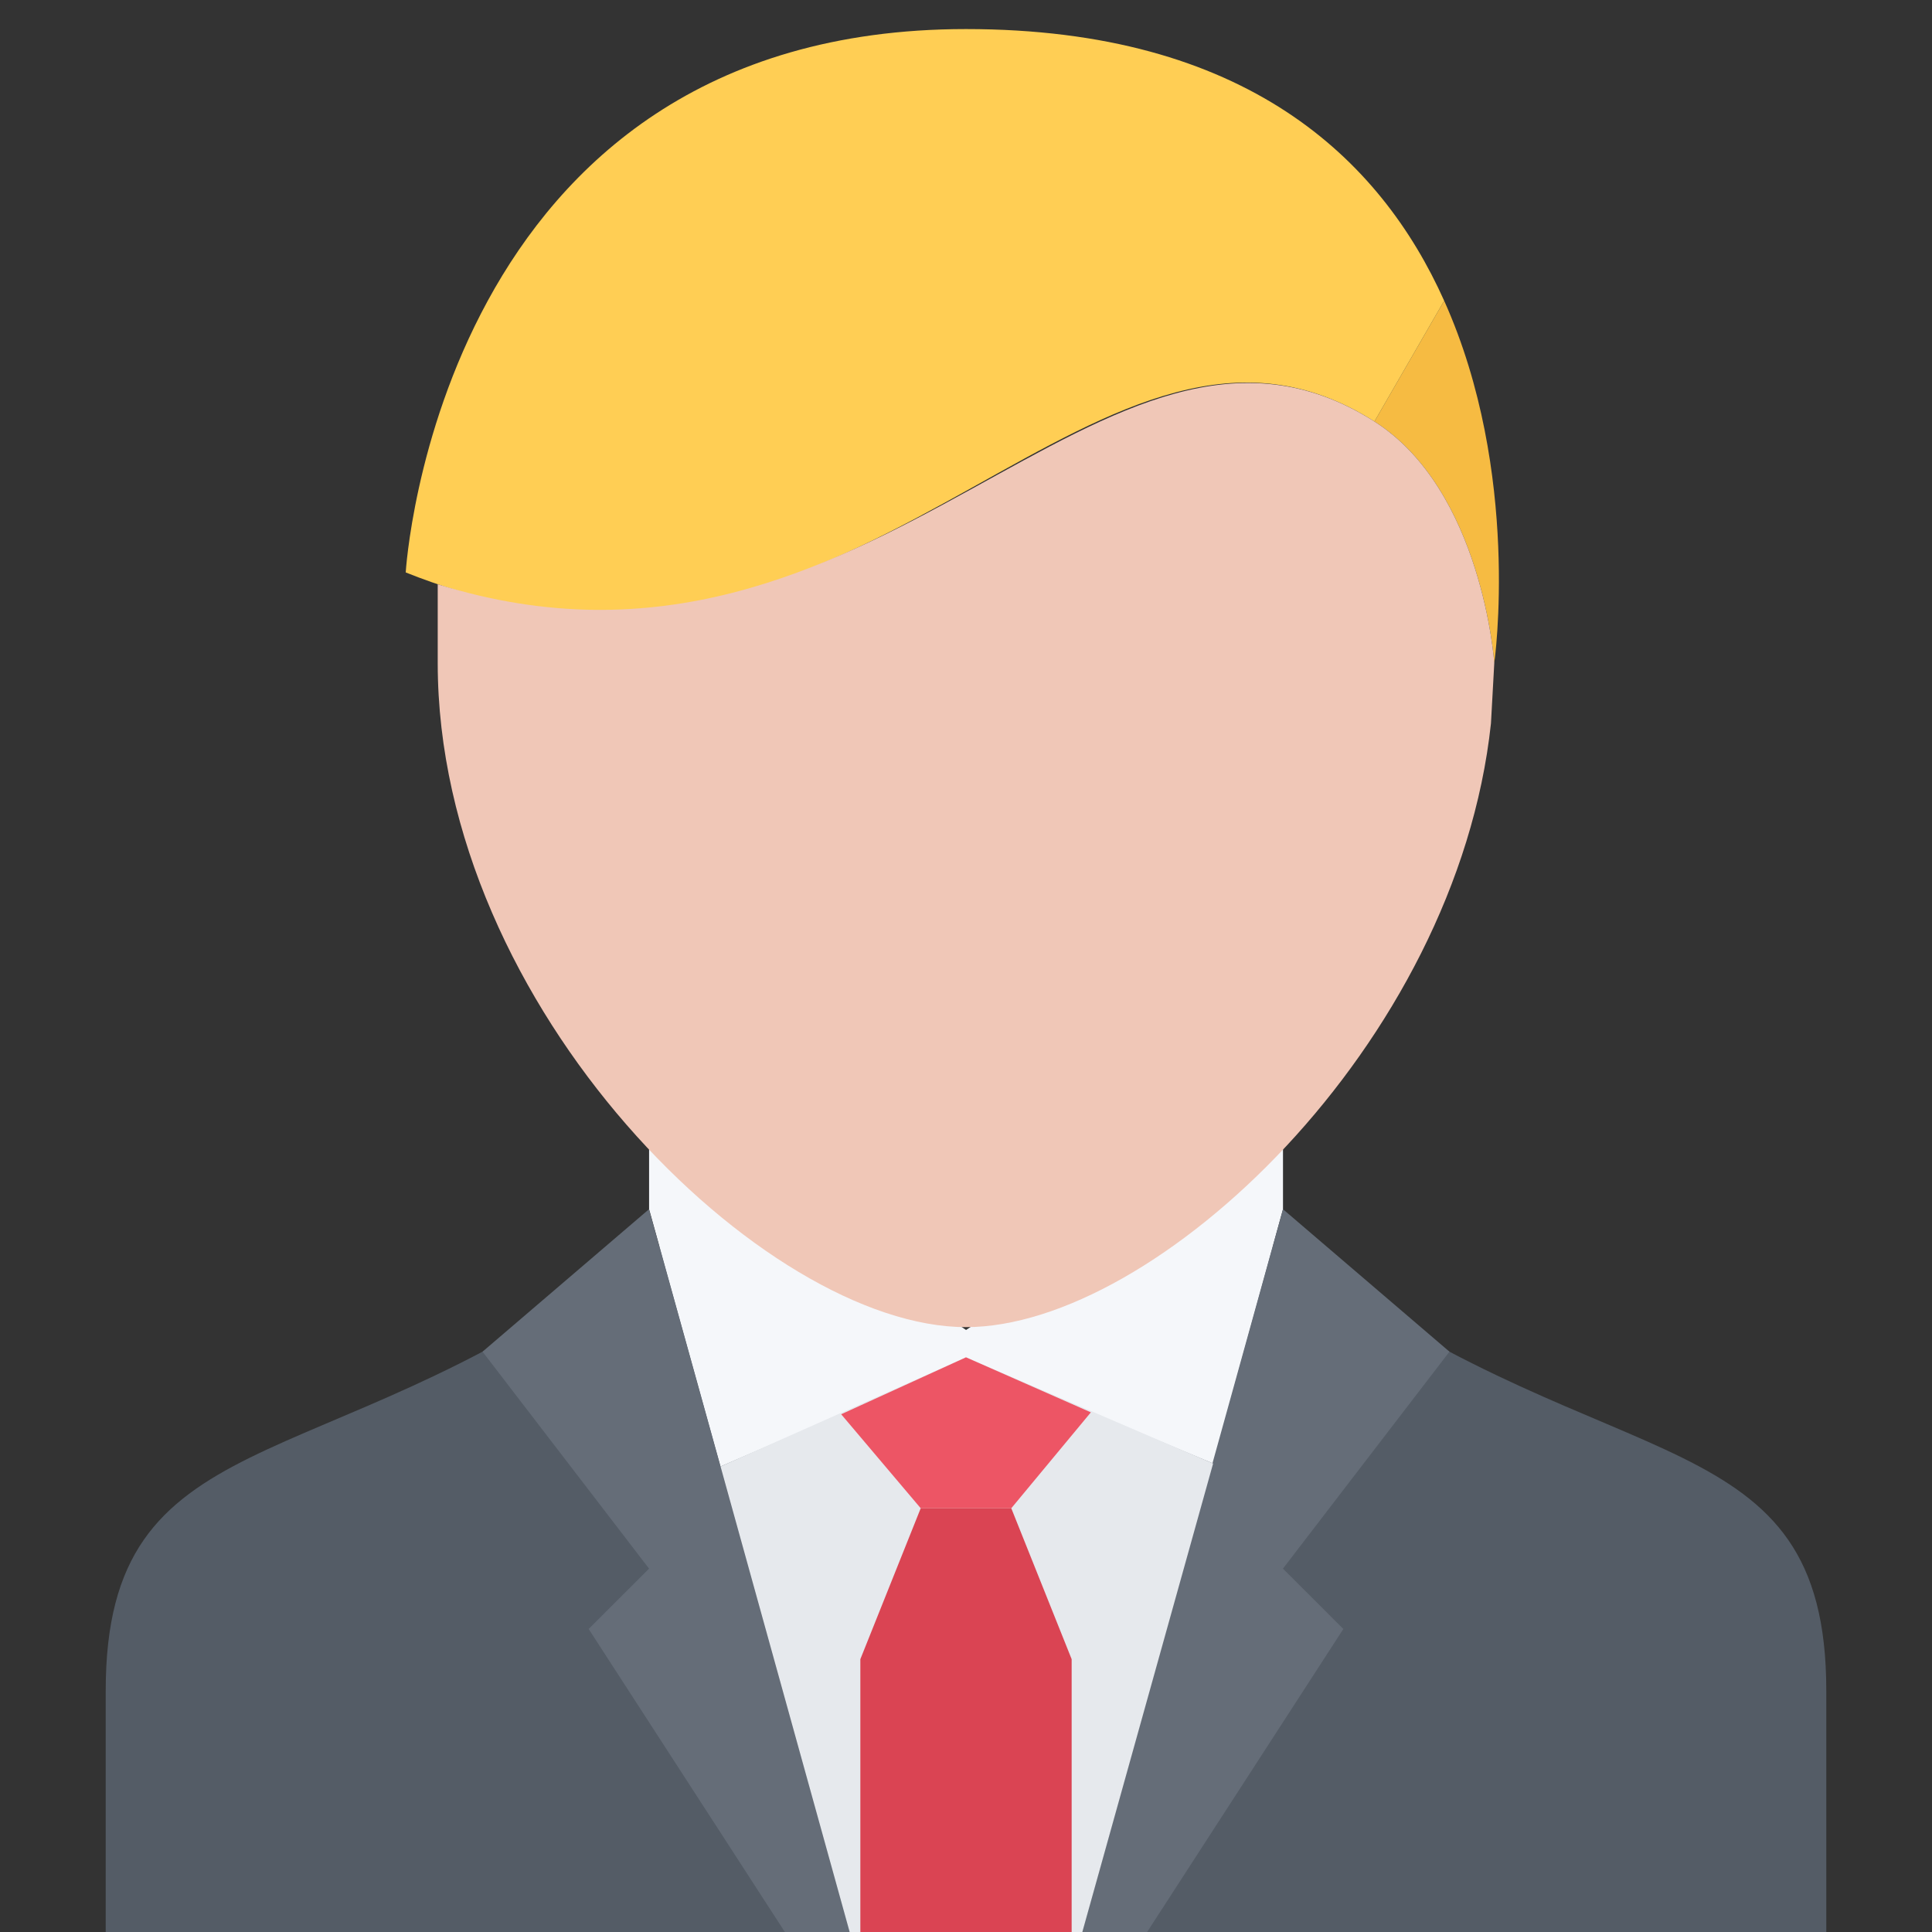
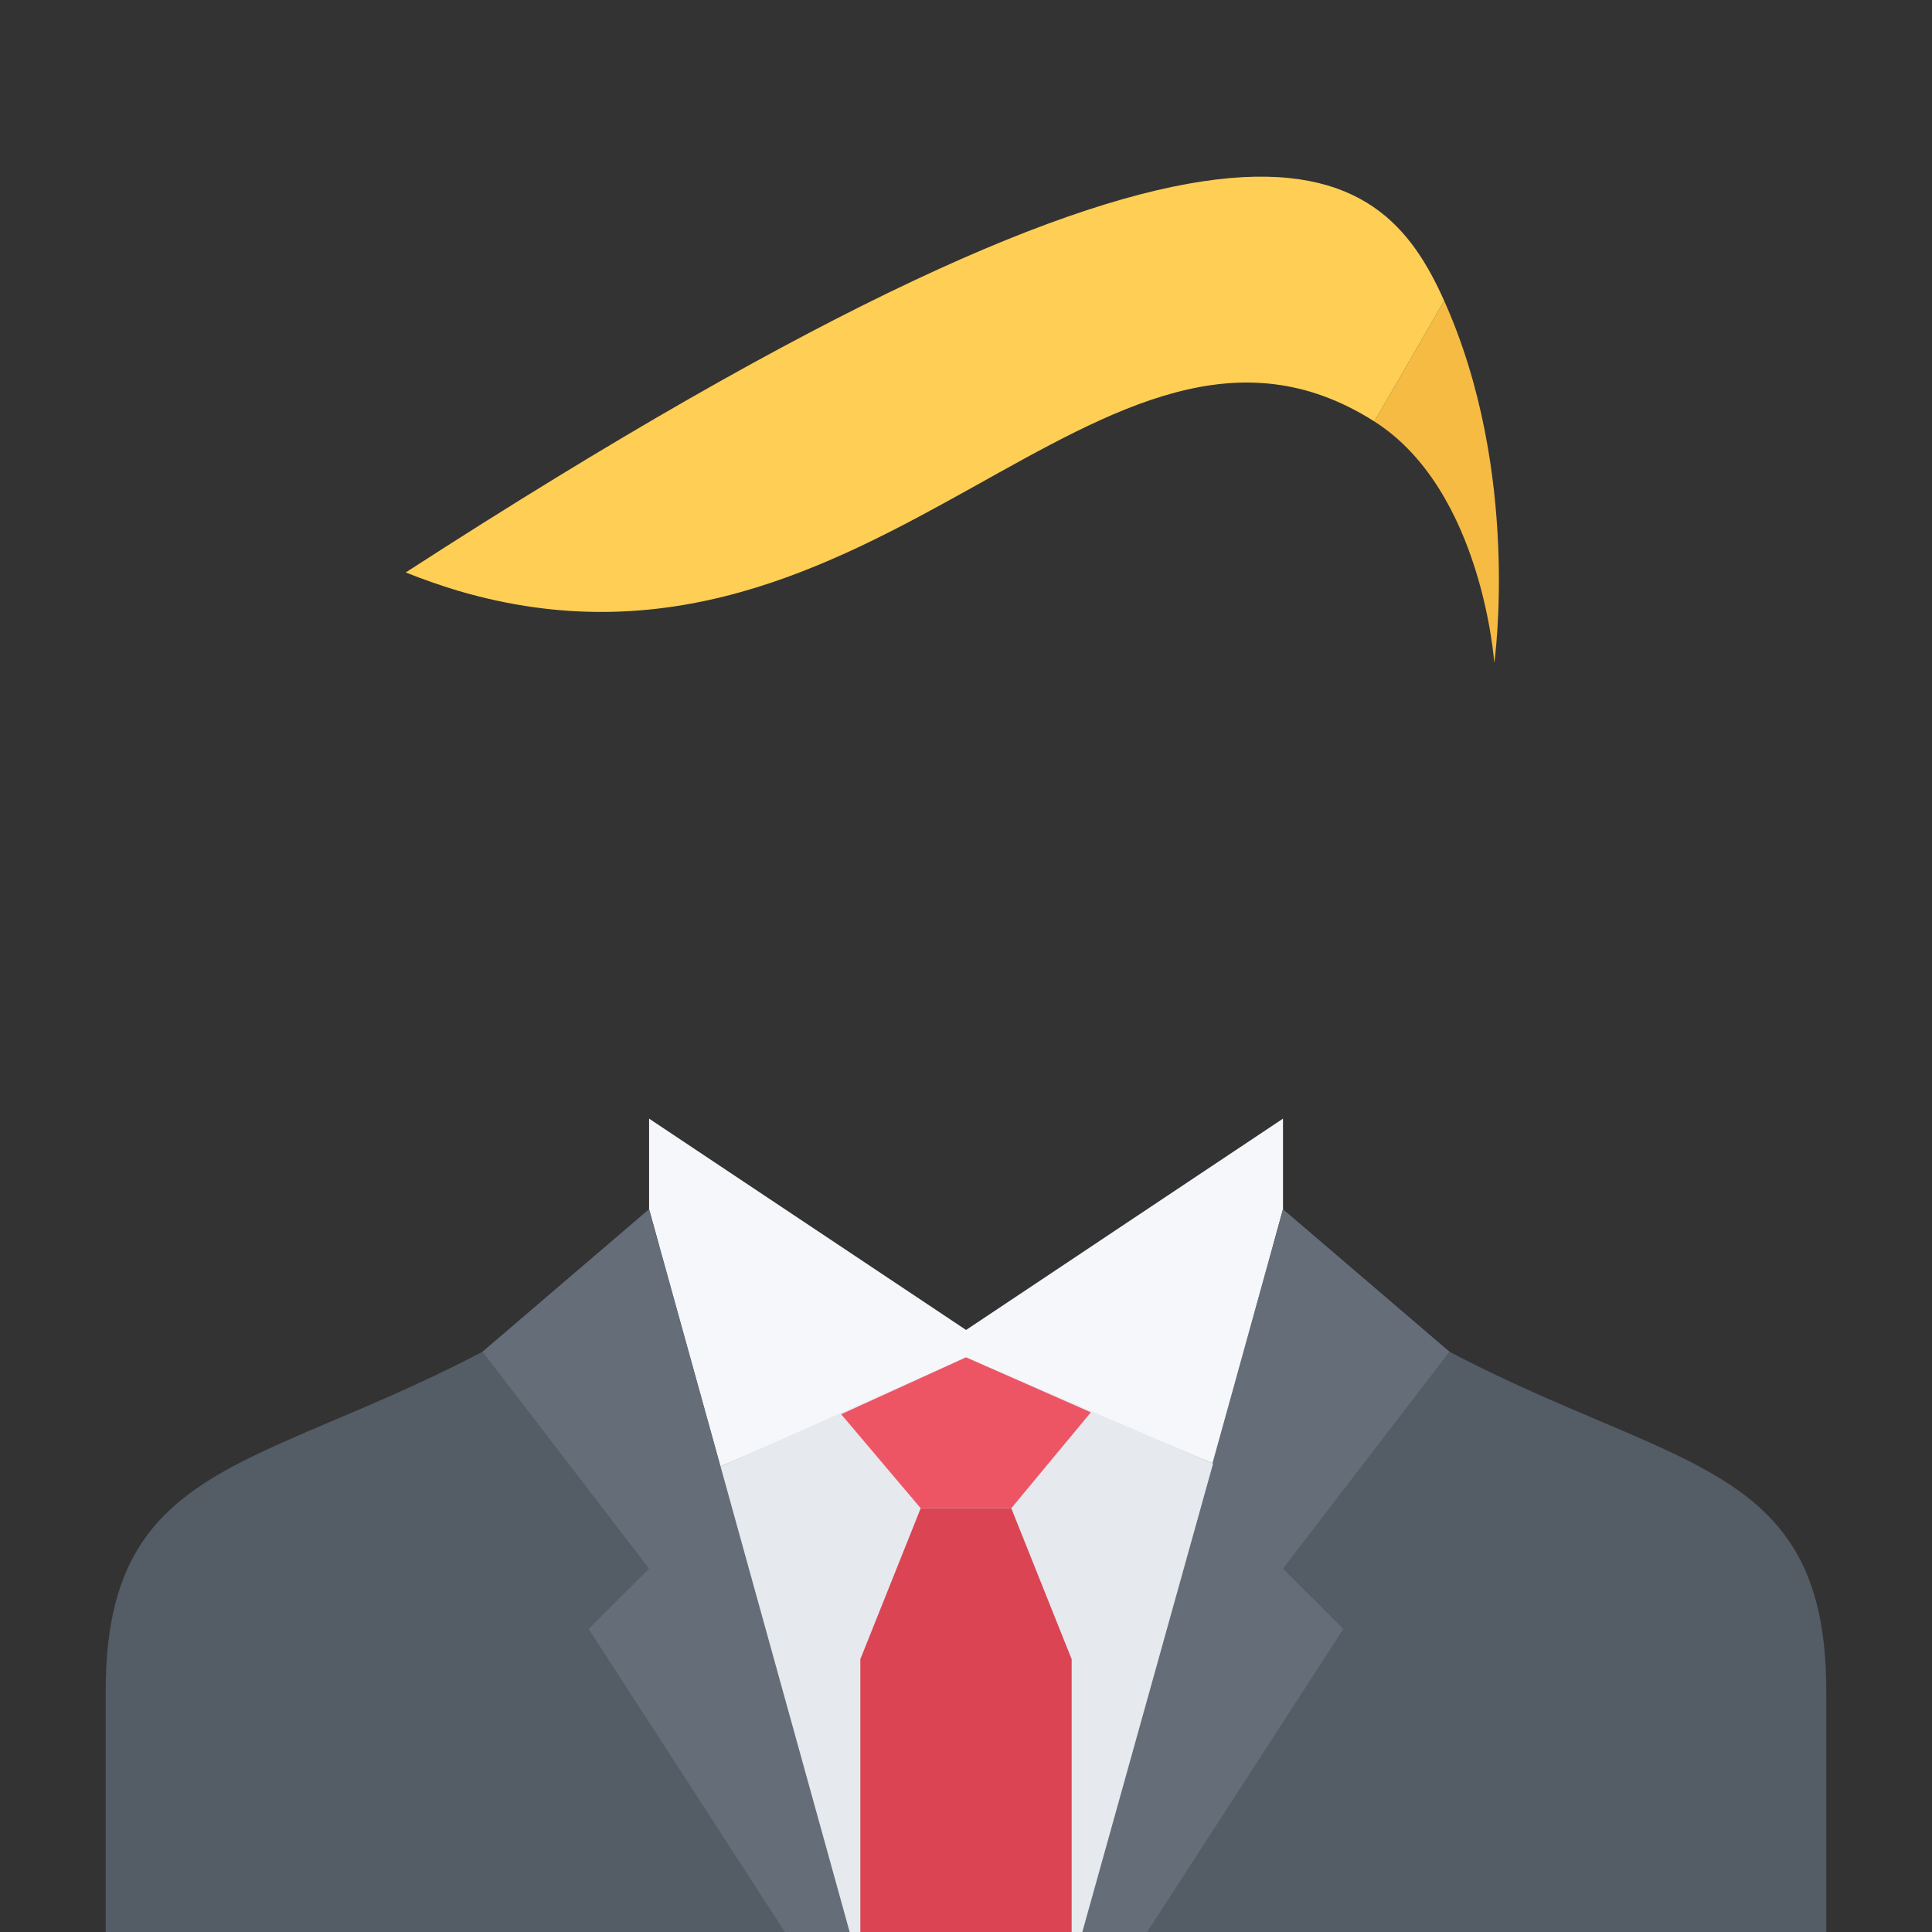
<svg xmlns="http://www.w3.org/2000/svg" version="1.1" x="0px" y="0px" width="64px" height="64px" viewBox="0 0 64 64" enable-background="new 0 0 64 64" xml:space="preserve">
  <rect x="0" y="0" width="64" height="64" fill="#333333" stroke="none" />
  <g id="_x32_5_hairstyle_x2C__style_x2C__shirt_x2C__female_x2C__people_x2C__woman_x2C__tail">
</g>
  <g id="_x32_4_hairstyle_x2C__style_x2C__t-shirt_x2C__female_x2C__people_x2C__woman_x2C__bob">
</g>
  <g id="_x32_3_hairstyle_x2C__style_x2C__dress_x2C__female_x2C__people_x2C__woman_x2C__bob">
</g>
  <g id="_x32_2_hairstyle_x2C__style_x2C__barbershop_x2C__woman_x2C__female_x2C__rocker">
</g>
  <g id="_x32_1_hairstyle_x2C__style_x2C__dress_x2C__female_x2C__people_x2C__pigtail_x2C__woman">
</g>
  <g id="_x32_0_hairstyle_x2C__style_x2C__barbershop_x2C__female_x2C__pullover_x2C__bunch">
</g>
  <g id="_x31_9_hairstyle_x2C__style_x2C__dress_x2C__female_x2C__people_x2C__lady_x2C__bunch">
</g>
  <g id="_x31_8_hairstyle_x2C__style_x2C__barbershop_x2C__female_x2C__people_x2C__girl_x2C__pigtails">
</g>
  <g id="_x31_7_hairstyle_x2C__style_x2C__mohawk_x2C__man_x2C__skull_x2C__beard_x2C__rocker">
</g>
  <g id="_x31_6_hairstyle_x2C__style_x2C__shirt_x2C__man_x2C__people_x2C__manager_x2C__beard">
</g>
  <g id="_x31_5_hairstyle_x2C__style_x2C__barbershop_x2C__female_x2C__pullover_x2C__woman">
</g>
  <g id="_x31_4_hairstyle_x2C__style_x2C__detective_x2C__man_x2C__people_x2C__hat_x2C__suit">
</g>
  <g id="_x31_3_hairstyle_x2C__style_x2C__jacket_x2C__man_x2C__people_x2C__cap_x2C__rapper">
</g>
  <g id="_x31_2_hairstyle_x2C__style_x2C__barbershop_x2C__man_x2C__people_x2C__regions_x2C__dreadlocks">
</g>
  <g id="_x31_1_hairstyle_x2C__style_x2C__jacket_x2C__man_x2C__people_x2C__glasses_x2C__rocker">
</g>
  <g id="_x31_0_hairstyle_x2C__style_x2C__barbershop_x2C__man_x2C__people_x2C__glasses_x2C__afro">
</g>
  <g id="_x39__hairstyle_x2C__style_x2C__shirt_x2C__man_x2C__people_x2C__mustache_x2C__bald">
</g>
  <g id="_x38__hairstyle_x2C__style_x2C__barbershop_x2C__man_x2C__people_x2C__male_x2C__short">
</g>
  <g id="_x37__hairstyle_x2C__style_x2C__baldness_x2C__man_x2C__people_x2C__old_x2C__glasses">
</g>
  <g id="_x36__hairstyle_x2C__style_x2C__barbershop_x2C__man_x2C__people_x2C__male_x2C__glasses">
</g>
  <g id="_x35__hairstyle_x2C__style_x2C__mustache_x2C__man_x2C__people_x2C__hipster_x2C__beard">
</g>
  <g id="_x34__hairstyle_x2C__style_x2C__suit_x2C__man_x2C__people_x2C__businessman_x2C__male">
    <g>
      <path fill="#545C66" d="M43.5,41.999l-2.32-1.22c-3.08,2.64-6.47,4.22-9.18,4.22s-6.1-1.58-9.18-4.22l-2.32,1.22    c-9.943,7.109-16.998,5-16.998,14c0,4,0,8.001,0,8.001h56.996c0,0,0-4.001,0-8.001C60.498,46.999,53.443,49.108,43.5,41.999z" />
      <polygon fill="#F5F7FA" points="32.002,44.057 21.502,37.056 21.502,40.057 23.869,48.58 32.001,45.057 40.186,48.48     42.501,40.057 42.501,37.056   " />
      <path fill="#F6BB42" d="M47.84,9.963c2.561,5.7,1.66,12,1.66,12s-0.39-5.721-3.97-8L47.84,9.963z" />
-       <path fill="#FFCE54" d="M47.84,9.963l-2.31,4c-9.011-5.73-16.44,9.721-30.38,5.6c-0.561-0.17-1.131-0.369-1.71-0.6    c0,0,1.06-18,18.56-18C41.27,0.963,45.73,5.253,47.84,9.963z" />
-       <path fill="#F0C7B7" d="M49.5,21.963l-0.11,2c-1.14,10.65-11.12,20-17.39,20c-6.66,0-17.5-10.55-17.5-22v-2.609    c14.656,4.578,22.02-11.121,31.03-5.391C49.11,16.242,49.5,21.963,49.5,21.963z" />
+       <path fill="#FFCE54" d="M47.84,9.963l-2.31,4c-9.011-5.73-16.44,9.721-30.38,5.6c-0.561-0.17-1.131-0.369-1.71-0.6    C41.27,0.963,45.73,5.253,47.84,9.963z" />
      <polygon fill="#656D78" points="38,64 35.854,64 42.501,40.057 48.015,44.776 42.499,51.963 44.5,53.962   " />
      <polygon fill="#656D78" points="26,64 28.146,64 21.499,40.057 15.985,44.776 21.501,51.963 19.5,53.962   " />
      <polygon fill="#E6E9ED" points="32,44.963 40.186,48.48 35.854,64 28.146,64 23.869,48.58   " />
      <polygon fill="#ED5565" points="33.5,49.963 30.5,49.963 27.865,46.849 32,44.963 36.136,46.786   " />
      <polygon fill="#DA4453" points="35.5,64 28.5,64 28.5,54.963 30.5,49.963 33.5,49.963 35.5,54.963   " />
    </g>
  </g>
  <g id="_x33__hairstyle_x2C__style_x2C__dress_x2C__female_x2C__people_x2C__woman_x2C__barbershop">
</g>
  <g id="_x32__hairstyle_x2C__style_x2C__dress_x2C__female_x2C__people_x2C__woman_x2C__barbershop">
</g>
  <g id="_x31__hairstyle_x2C__style_x2C__shirt_x2C__man_x2C__people_x2C__manager_x2C__male">
</g>
</svg>